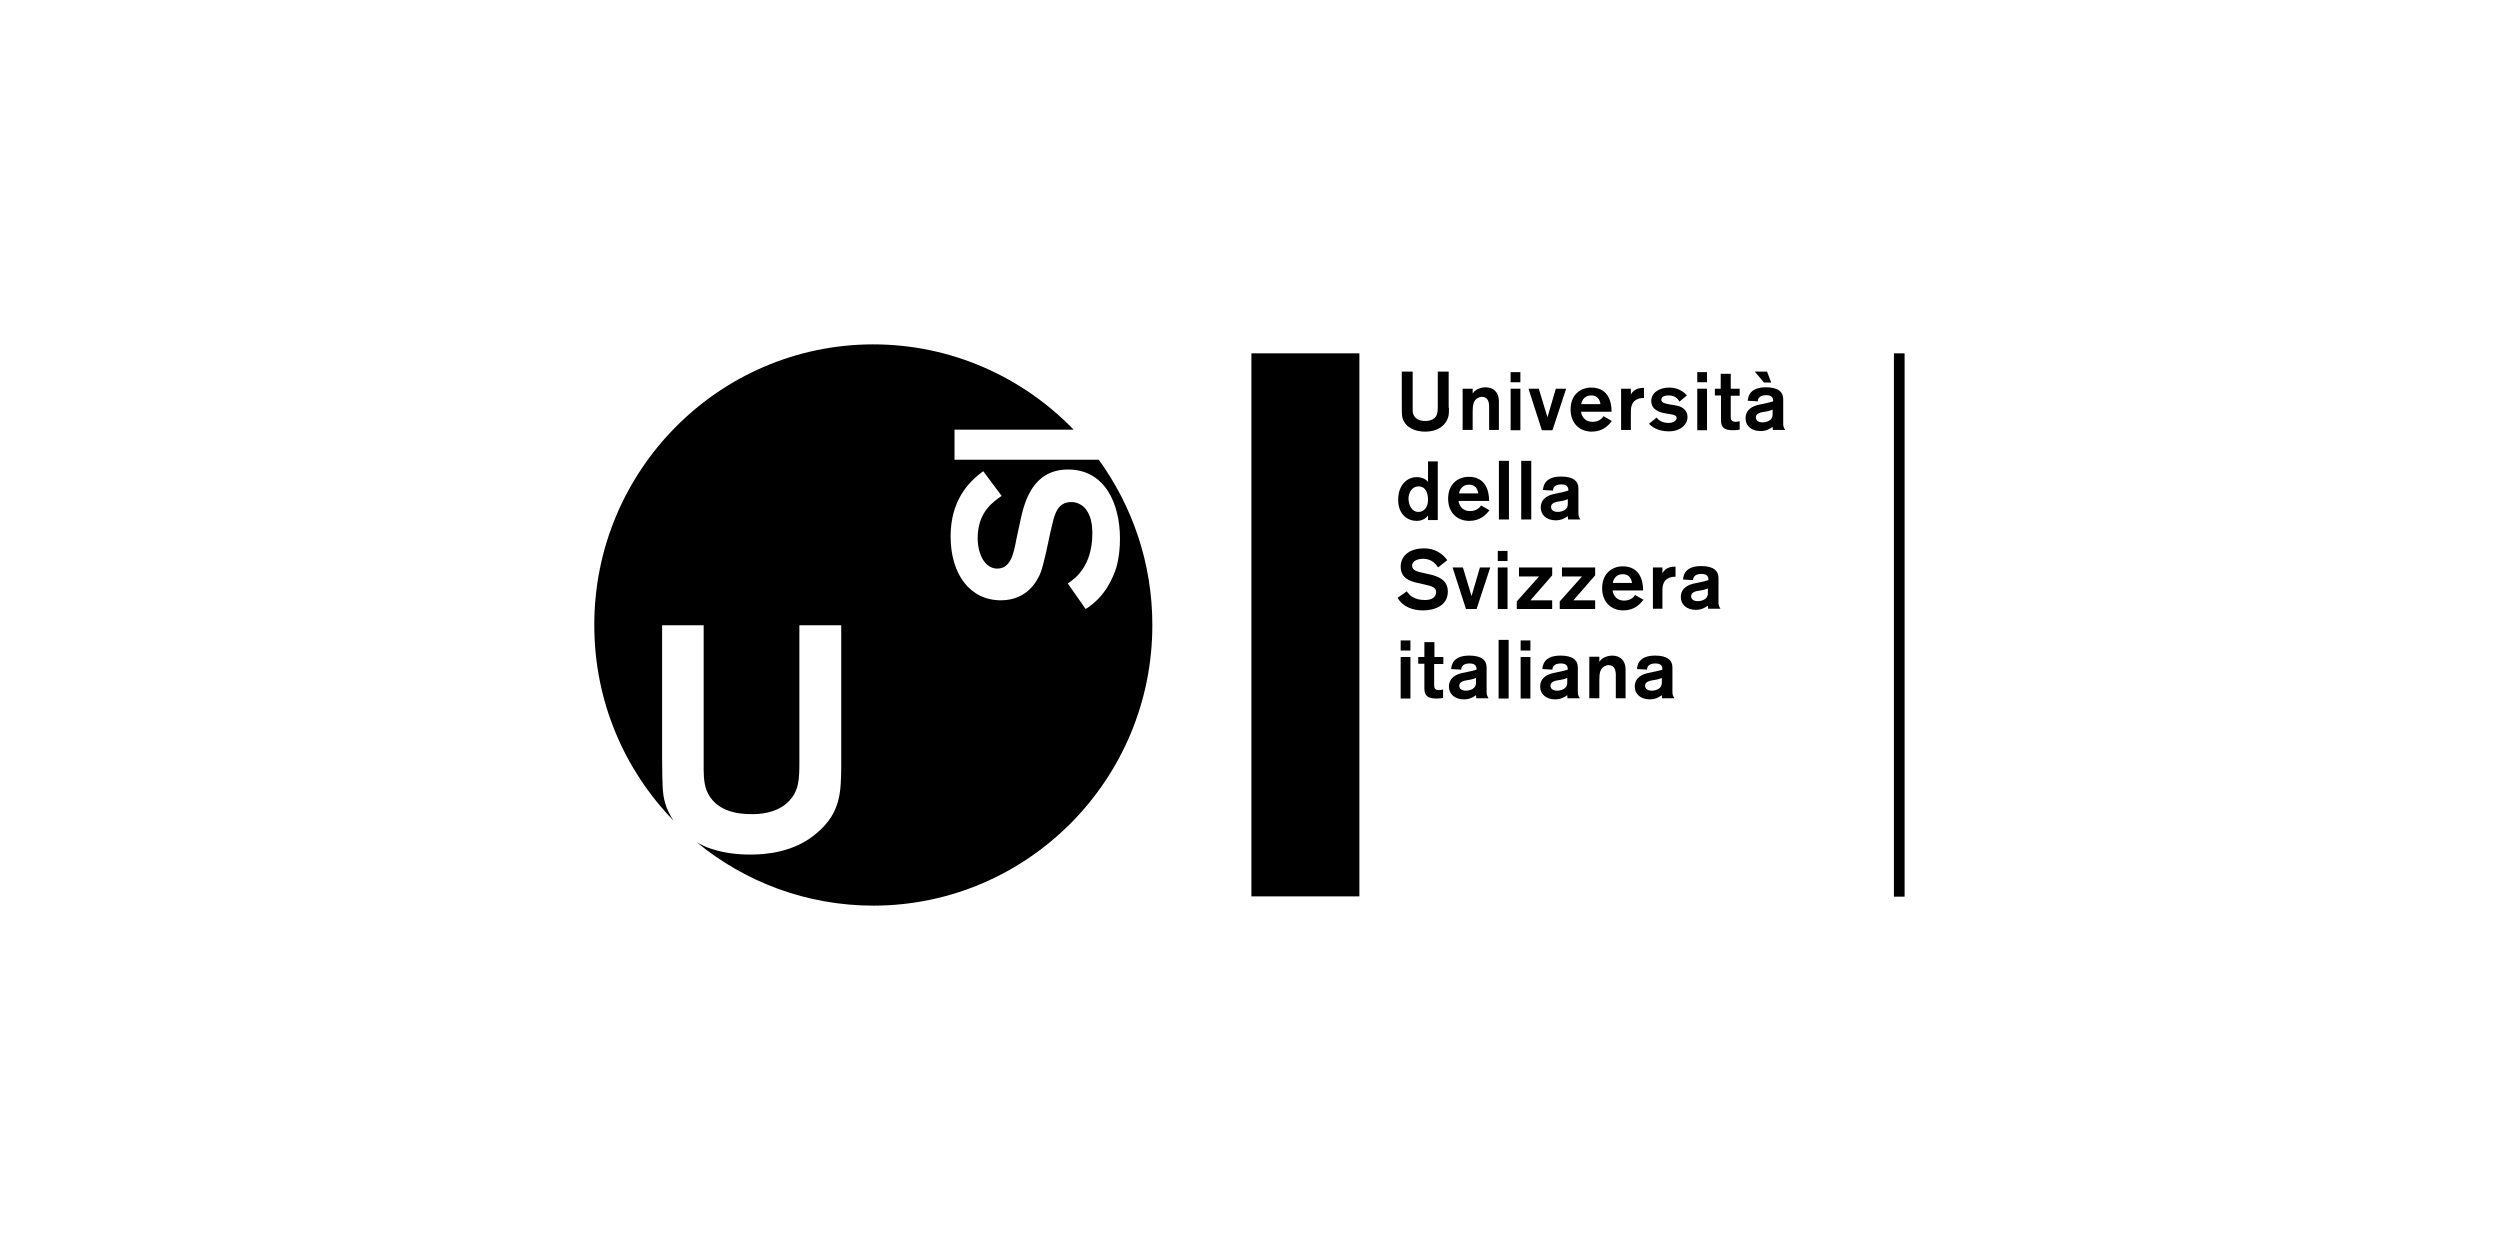
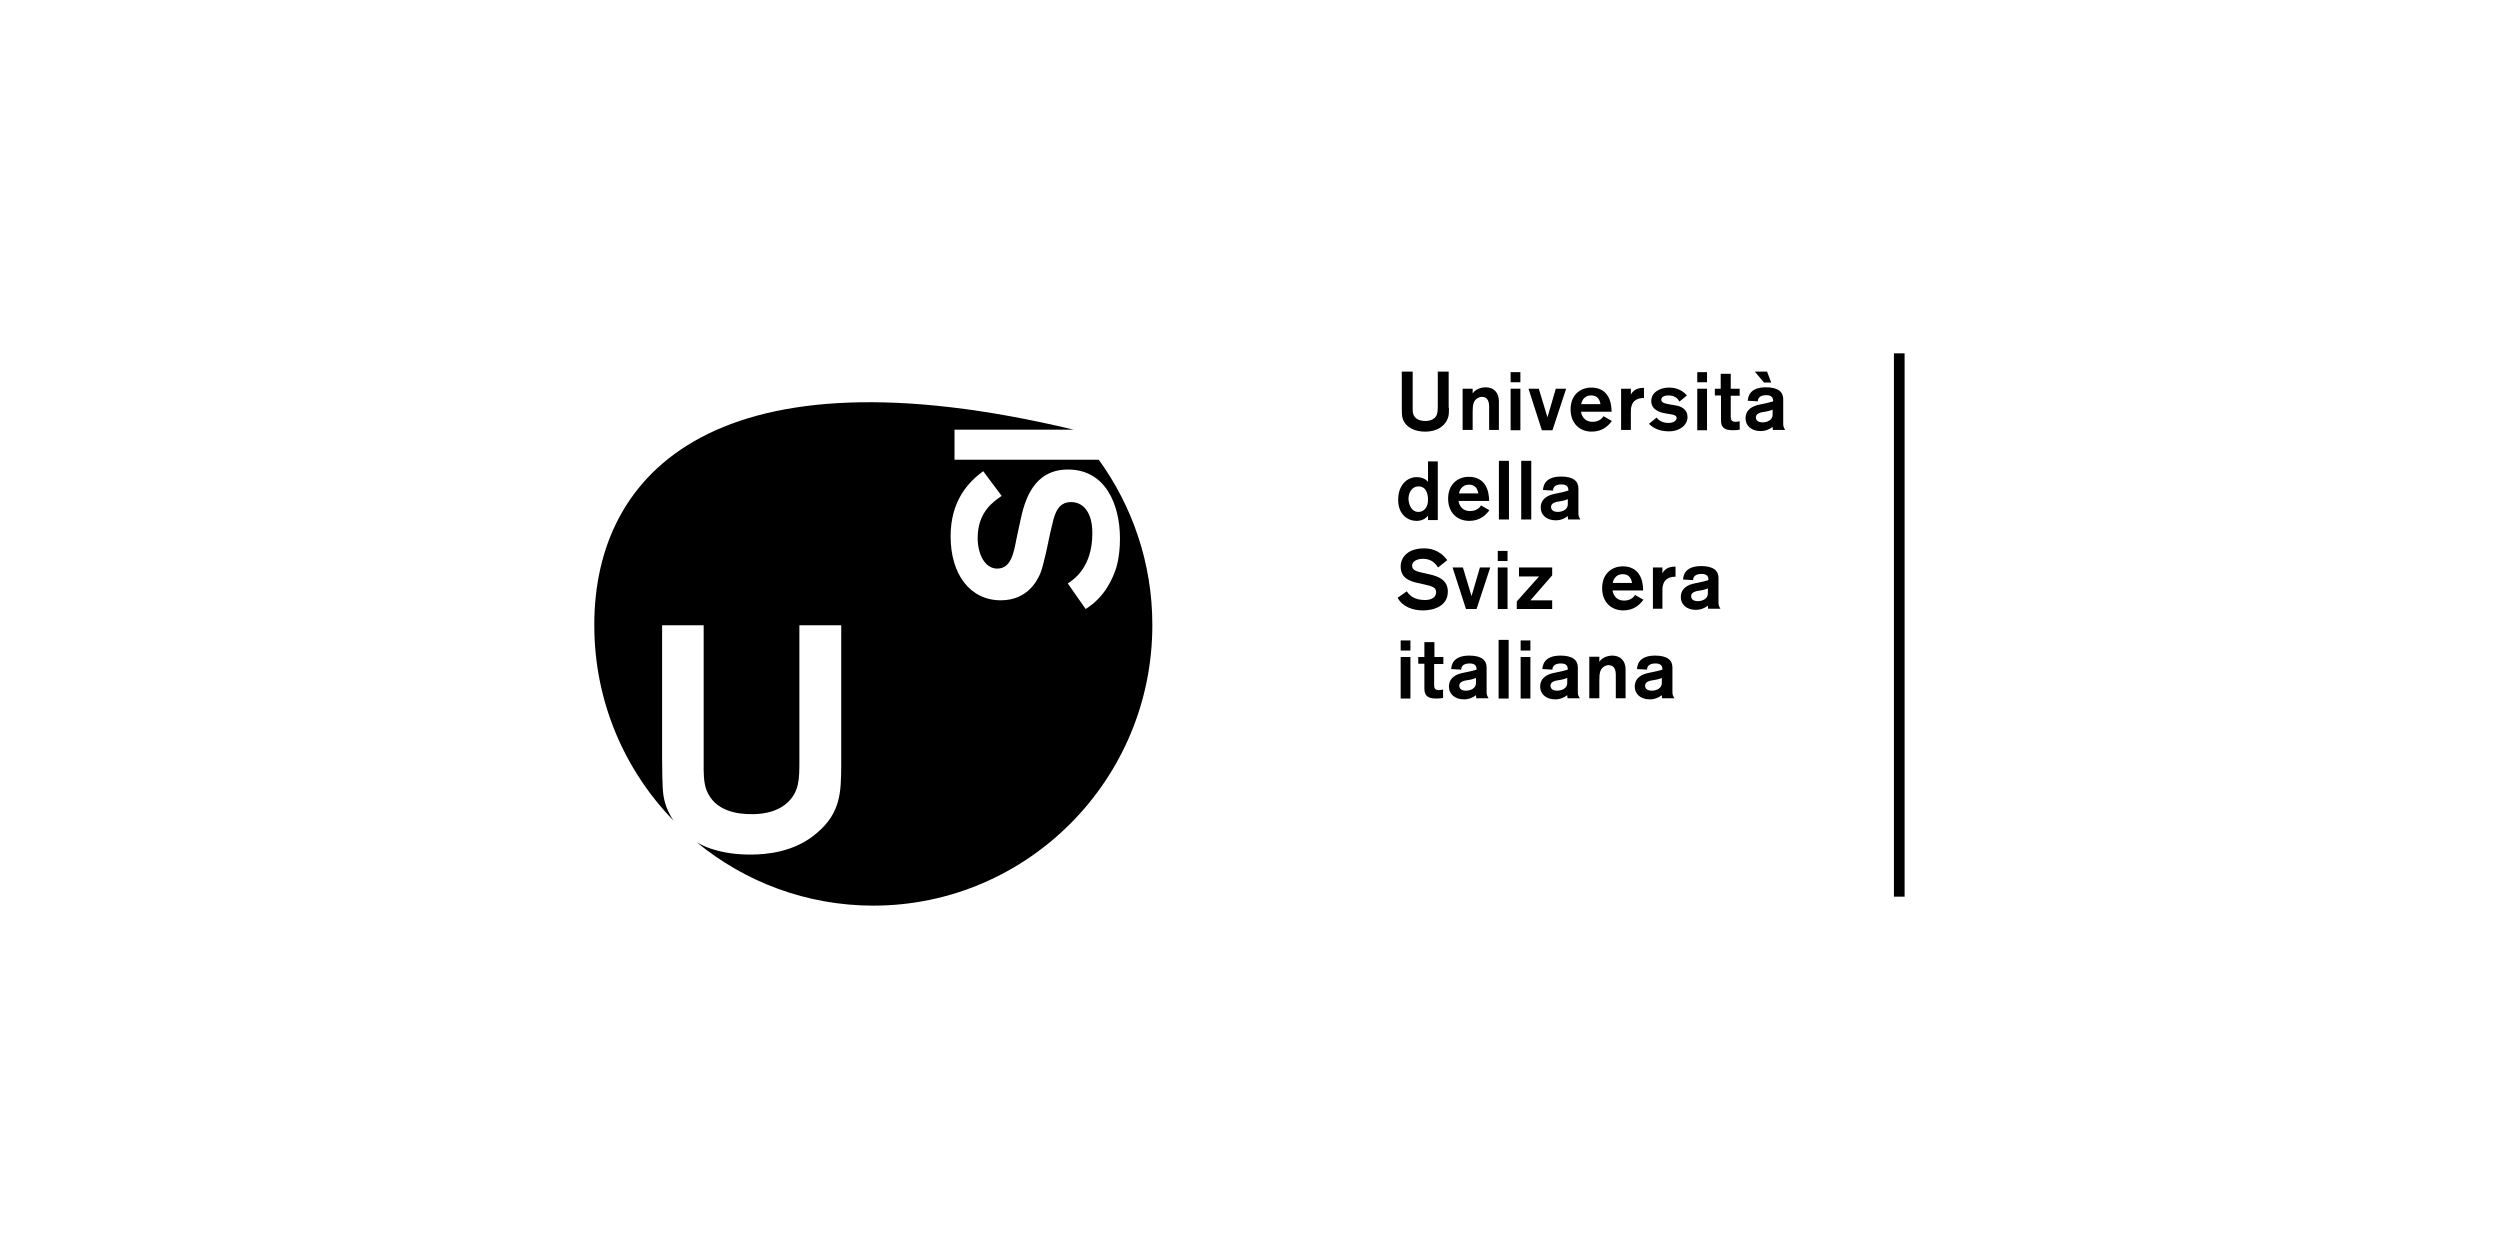
<svg xmlns="http://www.w3.org/2000/svg" width="320" height="160" viewBox="0 0 320 160" fill="none">
-   <path d="M138.963 77.953L136.678 74.684C137.428 74.181 139.82 72.636 139.82 68.254C139.82 67.535 139.749 66.745 139.463 66.027C138.856 64.518 137.785 64.266 137.106 64.266C135.785 64.266 135.32 65.165 135.07 65.811C134.892 66.278 134.856 66.35 134.428 68.218L133.892 70.733C133.57 72.062 133.428 72.708 133.178 73.355C132.785 74.289 131.535 76.839 128.106 76.839C124.178 76.839 121.678 73.534 121.678 68.649C121.678 64.195 123.856 61.752 125.856 60.315L128.213 63.476C127.178 64.195 125.142 65.524 125.142 68.865C125.142 70.948 126.07 72.78 127.642 72.78C129.392 72.78 129.749 70.84 130.106 68.972L130.57 66.817C131.142 64.015 132.285 60.099 136.713 60.099C141.463 60.099 143.356 64.518 143.356 68.936C143.356 70.086 143.249 71.379 142.892 72.636C142.463 73.966 141.463 76.408 138.963 77.953ZM140.642 58.842H122.178V54.998H137.428C130.928 48.281 121.82 44.078 111.749 44.078C92.035 44.114 76.035 60.207 76.07 80.036C76.07 89.771 79.927 98.572 86.213 105.038C85.713 104.32 85.356 103.53 85.142 102.811C84.785 101.554 84.785 100.656 84.749 97.1V80.036H90.07V97.638C90.07 98.86 90.035 100.045 90.427 101.123C91.499 103.889 94.499 104.212 96.177 104.212C97.035 104.212 99.177 104.176 100.749 102.775C102.32 101.338 102.32 99.722 102.32 97.351V80.036H107.678V98.069C107.642 101.302 107.642 103.997 104.606 106.583C101.713 109.133 97.963 109.385 96.035 109.385C94.285 109.385 92.606 109.169 90.999 108.631C90.32 108.415 89.749 108.128 89.177 107.804C95.32 112.869 103.213 115.923 111.82 115.923C131.535 115.887 147.535 99.794 147.499 79.965C147.499 72.062 144.928 64.769 140.642 58.842Z" fill="black" />
-   <path d="M174.001 45.227H160.18V114.736H174.001V45.227Z" fill="black" />
+   <path d="M138.963 77.953L136.678 74.684C137.428 74.181 139.82 72.636 139.82 68.254C139.82 67.535 139.749 66.745 139.463 66.027C138.856 64.518 137.785 64.266 137.106 64.266C135.785 64.266 135.32 65.165 135.07 65.811C134.892 66.278 134.856 66.35 134.428 68.218L133.892 70.733C133.57 72.062 133.428 72.708 133.178 73.355C132.785 74.289 131.535 76.839 128.106 76.839C124.178 76.839 121.678 73.534 121.678 68.649C121.678 64.195 123.856 61.752 125.856 60.315L128.213 63.476C127.178 64.195 125.142 65.524 125.142 68.865C125.142 70.948 126.07 72.78 127.642 72.78C129.392 72.78 129.749 70.84 130.106 68.972L130.57 66.817C131.142 64.015 132.285 60.099 136.713 60.099C141.463 60.099 143.356 64.518 143.356 68.936C143.356 70.086 143.249 71.379 142.892 72.636C142.463 73.966 141.463 76.408 138.963 77.953ZM140.642 58.842H122.178V54.998H137.428C92.035 44.114 76.035 60.207 76.07 80.036C76.07 89.771 79.927 98.572 86.213 105.038C85.713 104.32 85.356 103.53 85.142 102.811C84.785 101.554 84.785 100.656 84.749 97.1V80.036H90.07V97.638C90.07 98.86 90.035 100.045 90.427 101.123C91.499 103.889 94.499 104.212 96.177 104.212C97.035 104.212 99.177 104.176 100.749 102.775C102.32 101.338 102.32 99.722 102.32 97.351V80.036H107.678V98.069C107.642 101.302 107.642 103.997 104.606 106.583C101.713 109.133 97.963 109.385 96.035 109.385C94.285 109.385 92.606 109.169 90.999 108.631C90.32 108.415 89.749 108.128 89.177 107.804C95.32 112.869 103.213 115.923 111.82 115.923C131.535 115.887 147.535 99.794 147.499 79.965C147.499 72.062 144.928 64.769 140.642 58.842Z" fill="black" />
  <path d="M243.105 45.227V114.772" stroke="black" stroke-width="1.366" />
  <path d="M185.465 52.197C185.465 52.843 185.465 53.166 185.323 53.526C185.073 54.28 184.215 55.25 182.394 55.25C181.215 55.25 179.93 54.783 179.537 53.562C179.43 53.166 179.43 52.843 179.43 52.017V47.562H180.823V52.161C180.823 52.592 180.823 52.771 180.894 52.987C181.037 53.418 181.43 53.885 182.43 53.885C182.608 53.885 183.644 53.885 183.93 53.023C184.001 52.771 184.037 52.592 184.037 52.089V47.562H185.43V52.197H185.465Z" fill="black" />
  <path d="M188.501 49.754V50.364C188.965 49.646 189.929 49.574 190.143 49.574C191.251 49.574 191.858 50.293 191.858 51.334V55.034H190.608V52.053C190.608 51.478 190.465 50.796 189.679 50.796C189.536 50.796 189.286 50.831 189.001 51.047C188.608 51.37 188.501 51.801 188.501 52.735V55.034H187.215V49.754H188.501Z" fill="black" />
  <path d="M193.359 48.928V47.635H194.609V48.928H193.359ZM193.359 55.071V49.754H194.609V55.071H193.359Z" fill="black" />
  <path d="M198.716 55.07H197.359L195.645 49.754H196.966L198.073 53.418L199.145 49.754H200.466L198.716 55.07Z" fill="black" />
  <path d="M202.357 52.663C202.392 52.914 202.607 53.992 203.857 53.992C204.749 53.992 205.142 53.453 205.249 53.273L206.321 53.884C205.892 54.459 205.142 55.249 203.749 55.249C202.178 55.249 201.035 54.172 201.035 52.411C201.035 50.507 202.321 49.609 203.678 49.609C205.714 49.609 206.285 51.226 206.285 52.699H202.357V52.663ZM204.857 51.729C204.821 51.477 204.678 50.615 203.678 50.615C202.642 50.615 202.428 51.513 202.392 51.729H204.857Z" fill="black" />
  <path d="M208.75 49.754V50.509C209.143 49.682 210.071 49.647 210.321 49.647H210.429V50.94C210.179 50.94 209.143 50.94 208.857 51.91C208.75 52.197 208.75 52.484 208.75 52.772V55.035H207.5V49.754H208.75Z" fill="black" />
  <path d="M214.967 51.406C214.681 50.831 214.146 50.615 213.539 50.615C213.289 50.615 212.646 50.687 212.646 51.154C212.646 51.513 212.967 51.621 213.717 51.765L214.574 51.908C215.36 52.052 216.003 52.519 216.003 53.381C216.003 54.351 215.074 55.213 213.61 55.213C212.146 55.213 211.36 54.567 211.074 54.243L212.039 53.453C212.289 53.776 212.753 54.136 213.574 54.136C214.324 54.136 214.61 53.74 214.61 53.525C214.61 53.202 214.324 53.094 213.824 53.022L213.181 52.914C212.753 52.842 211.36 52.591 211.36 51.334C211.36 50.292 212.36 49.609 213.646 49.609C214.074 49.609 215.11 49.681 215.931 50.615L214.967 51.406Z" fill="black" />
  <path d="M217.25 48.928V47.635H218.5V48.928H217.25ZM217.25 55.071V49.754H218.5V55.071H217.25Z" fill="black" />
  <path d="M219.465 49.754H220.251V47.85H221.536V49.754H222.679V50.652H221.536V53.274C221.536 53.489 221.536 53.705 221.679 53.849C221.822 53.992 222.108 53.992 222.143 53.992C222.322 53.992 222.501 53.956 222.679 53.92V54.998C222.501 55.034 222.215 55.07 221.786 55.07C220.643 55.07 220.286 54.639 220.286 53.777V50.616H219.501V49.754H219.465Z" fill="black" />
  <path d="M226.93 55.07L226.894 54.639C226.537 54.927 226.001 55.178 225.358 55.178C224.144 55.178 223.43 54.46 223.43 53.562C223.43 52.412 224.323 51.945 225.323 51.765C226.108 51.622 226.608 51.478 226.965 51.37C226.965 50.975 226.858 50.58 226.073 50.58C225.108 50.58 225.001 51.119 225.001 51.37L223.715 51.298C223.751 50.939 223.823 49.574 226.037 49.574C227.573 49.574 228.251 50.149 228.251 51.083V54.172C228.251 54.567 228.287 54.675 228.501 55.034H226.93V55.07ZM225.787 48.964L224.608 47.562H226.18L226.715 48.964H225.787ZM226.93 52.412C226.715 52.52 226.394 52.627 225.93 52.699C225.358 52.771 224.751 52.915 224.751 53.418C224.751 53.777 225.001 54.064 225.608 54.064C226.18 54.064 226.894 53.777 226.894 53.094V52.412H226.93Z" fill="black" />
  <path d="M182.786 66.495V65.992C182.679 66.135 182.251 66.674 181.322 66.674C180.215 66.674 178.965 65.884 178.965 63.98C178.965 62.076 180.108 61.07 181.358 61.07C181.786 61.07 182.429 61.214 182.786 61.681V59.059H184.036V66.566H182.786V66.495ZM181.572 65.525C182.251 65.525 182.786 64.95 182.786 63.98C182.786 63.19 182.536 62.256 181.572 62.256C180.786 62.256 180.286 62.974 180.286 63.872C180.322 64.591 180.643 65.525 181.572 65.525Z" fill="black" />
  <path d="M186.681 64.087C186.717 64.338 186.931 65.416 188.181 65.416C189.074 65.416 189.467 64.877 189.574 64.697L190.645 65.308C190.217 65.883 189.467 66.673 188.074 66.673C186.502 66.673 185.359 65.595 185.359 63.835C185.359 61.931 186.645 61.033 188.002 61.033C190.038 61.033 190.609 62.65 190.609 64.123H186.681V64.087ZM189.217 63.153C189.181 62.901 189.038 62.039 188.038 62.039C187.002 62.039 186.788 62.937 186.752 63.153H189.217Z" fill="black" />
  <path d="M191.859 66.494V58.986H193.145V66.494H191.859Z" fill="black" />
  <path d="M194.715 66.494V58.986H196.001V66.494H194.715Z" fill="black" />
  <path d="M200.715 66.494L200.679 66.063C200.322 66.35 199.786 66.602 199.143 66.602C197.929 66.602 197.215 65.883 197.215 64.985C197.215 63.836 198.108 63.369 199.108 63.189C199.893 63.046 200.393 62.902 200.751 62.794C200.751 62.399 200.643 62.004 199.858 62.004C198.893 62.004 198.786 62.543 198.786 62.794L197.501 62.722C197.536 62.363 197.608 60.998 199.822 60.998C201.358 60.998 202.036 61.573 202.036 62.507V65.632C202.036 66.027 202.072 66.135 202.286 66.494H200.715ZM200.715 63.872C200.501 63.98 200.179 64.087 199.715 64.159C199.143 64.231 198.536 64.375 198.536 64.878C198.536 65.237 198.786 65.524 199.393 65.524C199.965 65.524 200.679 65.237 200.679 64.554V63.872H200.715Z" fill="black" />
  <path d="M184.073 72.636C183.823 72.241 183.287 71.522 182.145 71.522C181.823 71.522 180.752 71.63 180.752 72.421C180.752 72.995 181.323 73.139 182.109 73.319L182.895 73.498C184.073 73.75 185.323 74.217 185.323 75.725C185.323 77.593 183.502 78.132 182.145 78.132C180.895 78.132 179.537 77.701 178.895 76.516L180.073 75.689C180.395 76.192 181.002 76.803 182.395 76.803C183.216 76.803 183.823 76.48 183.823 75.797C183.823 75.187 183.323 75.043 182.395 74.827L181.43 74.612C180.466 74.396 179.287 74.001 179.287 72.528C179.287 71.199 180.359 70.193 182.252 70.193C182.93 70.193 184.216 70.301 185.252 71.702L184.073 72.636Z" fill="black" />
  <path d="M189.001 77.953H187.644L185.93 72.637H187.251L188.358 76.301L189.43 72.637H190.751L189.001 77.953Z" fill="black" />
  <path d="M191.715 71.811V70.518H192.965V71.811H191.715ZM191.715 77.954V72.637H192.965V77.954H191.715Z" fill="black" />
  <path d="M194.145 77.953V76.983L197.002 73.786H194.43V72.637H198.68V73.642L195.895 76.84H198.68V77.953H194.145Z" fill="black" />
-   <path d="M199.645 77.953V76.983L202.502 73.786H199.93V72.637H204.18V73.642L201.395 76.84H204.18V77.953H199.645Z" fill="black" />
  <path d="M206.396 75.546C206.431 75.797 206.646 76.875 207.896 76.875C208.789 76.875 209.181 76.336 209.289 76.156L210.36 76.767C209.931 77.342 209.181 78.132 207.788 78.132C206.217 78.132 205.074 77.054 205.074 75.294C205.074 73.39 206.36 72.492 207.717 72.492C209.753 72.492 210.324 74.109 210.324 75.582H206.396V75.546ZM208.896 74.612C208.86 74.36 208.717 73.498 207.717 73.498C206.681 73.498 206.467 74.396 206.431 74.612H208.896Z" fill="black" />
  <path d="M212.789 72.635V73.389C213.181 72.563 214.11 72.527 214.36 72.527H214.467V73.82C214.217 73.82 213.181 73.82 212.896 74.79C212.789 75.078 212.789 75.365 212.789 75.653V77.916H211.574V72.635H212.789Z" fill="black" />
  <path d="M218.645 77.953L218.609 77.522C218.252 77.809 217.716 78.061 217.073 78.061C215.859 78.061 215.145 77.343 215.145 76.444C215.145 75.295 216.037 74.828 217.037 74.648C217.823 74.505 218.323 74.361 218.68 74.253C218.68 73.858 218.573 73.463 217.787 73.463C216.823 73.463 216.716 74.002 216.716 74.253L215.43 74.181C215.466 73.822 215.537 72.457 217.752 72.457C219.287 72.457 219.966 73.032 219.966 73.966V77.055C219.966 77.45 220.002 77.558 220.216 77.917H218.645V77.953ZM218.645 75.295C218.43 75.403 218.109 75.51 217.645 75.582C217.073 75.654 216.466 75.798 216.466 76.301C216.466 76.66 216.716 76.947 217.323 76.947C217.895 76.947 218.609 76.66 218.609 75.977V75.295H218.645Z" fill="black" />
  <path d="M179.285 83.27V81.977H180.535V83.27H179.285ZM179.285 89.412V84.096H180.535V89.412H179.285Z" fill="black" />
  <path d="M181.535 84.095H182.321V82.191H183.607V84.095H184.749V84.993H183.571V87.616C183.571 87.831 183.571 88.047 183.714 88.19C183.857 88.334 184.142 88.334 184.178 88.334C184.357 88.334 184.535 88.298 184.714 88.262V89.34C184.535 89.376 184.249 89.412 183.821 89.412C182.678 89.412 182.321 88.981 182.321 88.119V84.957H181.535V84.095Z" fill="black" />
  <path d="M188.965 89.412L188.929 88.981C188.572 89.268 188.036 89.52 187.393 89.52C186.179 89.52 185.465 88.802 185.465 87.903C185.465 86.754 186.358 86.287 187.358 86.107C188.143 85.964 188.643 85.82 189.001 85.712C189.001 85.317 188.893 84.922 188.108 84.922C187.143 84.922 187.036 85.461 187.036 85.712L185.751 85.64C185.786 85.281 185.858 83.916 188.072 83.916C189.608 83.916 190.286 84.491 190.286 85.425V88.514C190.286 88.909 190.322 89.017 190.536 89.376H188.965V89.412ZM188.965 86.754C188.751 86.862 188.429 86.969 187.965 87.041C187.393 87.113 186.786 87.257 186.786 87.76C186.786 88.119 187.036 88.406 187.643 88.406C188.215 88.406 188.929 88.119 188.929 87.436V86.754H188.965Z" fill="black" />
  <path d="M191.82 89.412V81.904H193.106V89.412H191.82Z" fill="black" />
  <path d="M194.641 83.27V81.977H195.891V83.27H194.641ZM194.641 89.412V84.096H195.891V89.412H194.641Z" fill="black" />
  <path d="M200.641 89.412L200.605 88.981C200.248 89.268 199.712 89.52 199.069 89.52C197.855 89.52 197.141 88.802 197.141 87.903C197.141 86.754 198.033 86.287 199.033 86.107C199.819 85.964 200.319 85.82 200.676 85.712C200.676 85.317 200.569 84.922 199.783 84.922C198.819 84.922 198.712 85.461 198.712 85.712L197.426 85.64C197.462 85.281 197.533 83.916 199.748 83.916C201.283 83.916 201.962 84.491 201.962 85.425V88.514C201.962 88.909 201.998 89.017 202.212 89.376H200.641V89.412ZM200.641 86.754C200.426 86.862 200.105 86.969 199.641 87.041C199.069 87.113 198.462 87.257 198.462 87.76C198.462 88.119 198.712 88.406 199.319 88.406C199.891 88.406 200.605 88.119 200.605 87.436V86.754H200.641Z" fill="black" />
  <path d="M204.715 84.096V84.706C205.18 83.988 206.144 83.916 206.358 83.916C207.465 83.916 208.073 84.635 208.073 85.676V89.376H206.823V86.395C206.823 85.82 206.68 85.137 205.894 85.137C205.751 85.137 205.501 85.173 205.215 85.389C204.823 85.712 204.715 86.143 204.715 87.077V89.376H203.43V84.06H204.715V84.096Z" fill="black" />
  <path d="M212.75 89.412L212.714 88.981C212.357 89.268 211.821 89.52 211.179 89.52C209.964 89.52 209.25 88.802 209.25 87.903C209.25 86.754 210.143 86.287 211.143 86.107C211.929 85.964 212.429 85.82 212.786 85.712C212.786 85.317 212.679 84.922 211.893 84.922C210.929 84.922 210.821 85.461 210.821 85.712L209.536 85.64C209.571 85.281 209.643 83.916 211.857 83.916C213.393 83.916 214.071 84.491 214.071 85.425V88.514C214.071 88.909 214.107 89.017 214.321 89.376H212.75V89.412ZM212.75 86.754C212.536 86.862 212.214 86.969 211.75 87.041C211.179 87.113 210.571 87.257 210.571 87.76C210.571 88.119 210.821 88.406 211.429 88.406C212 88.406 212.714 88.119 212.714 87.436V86.754H212.75Z" fill="black" />
</svg>